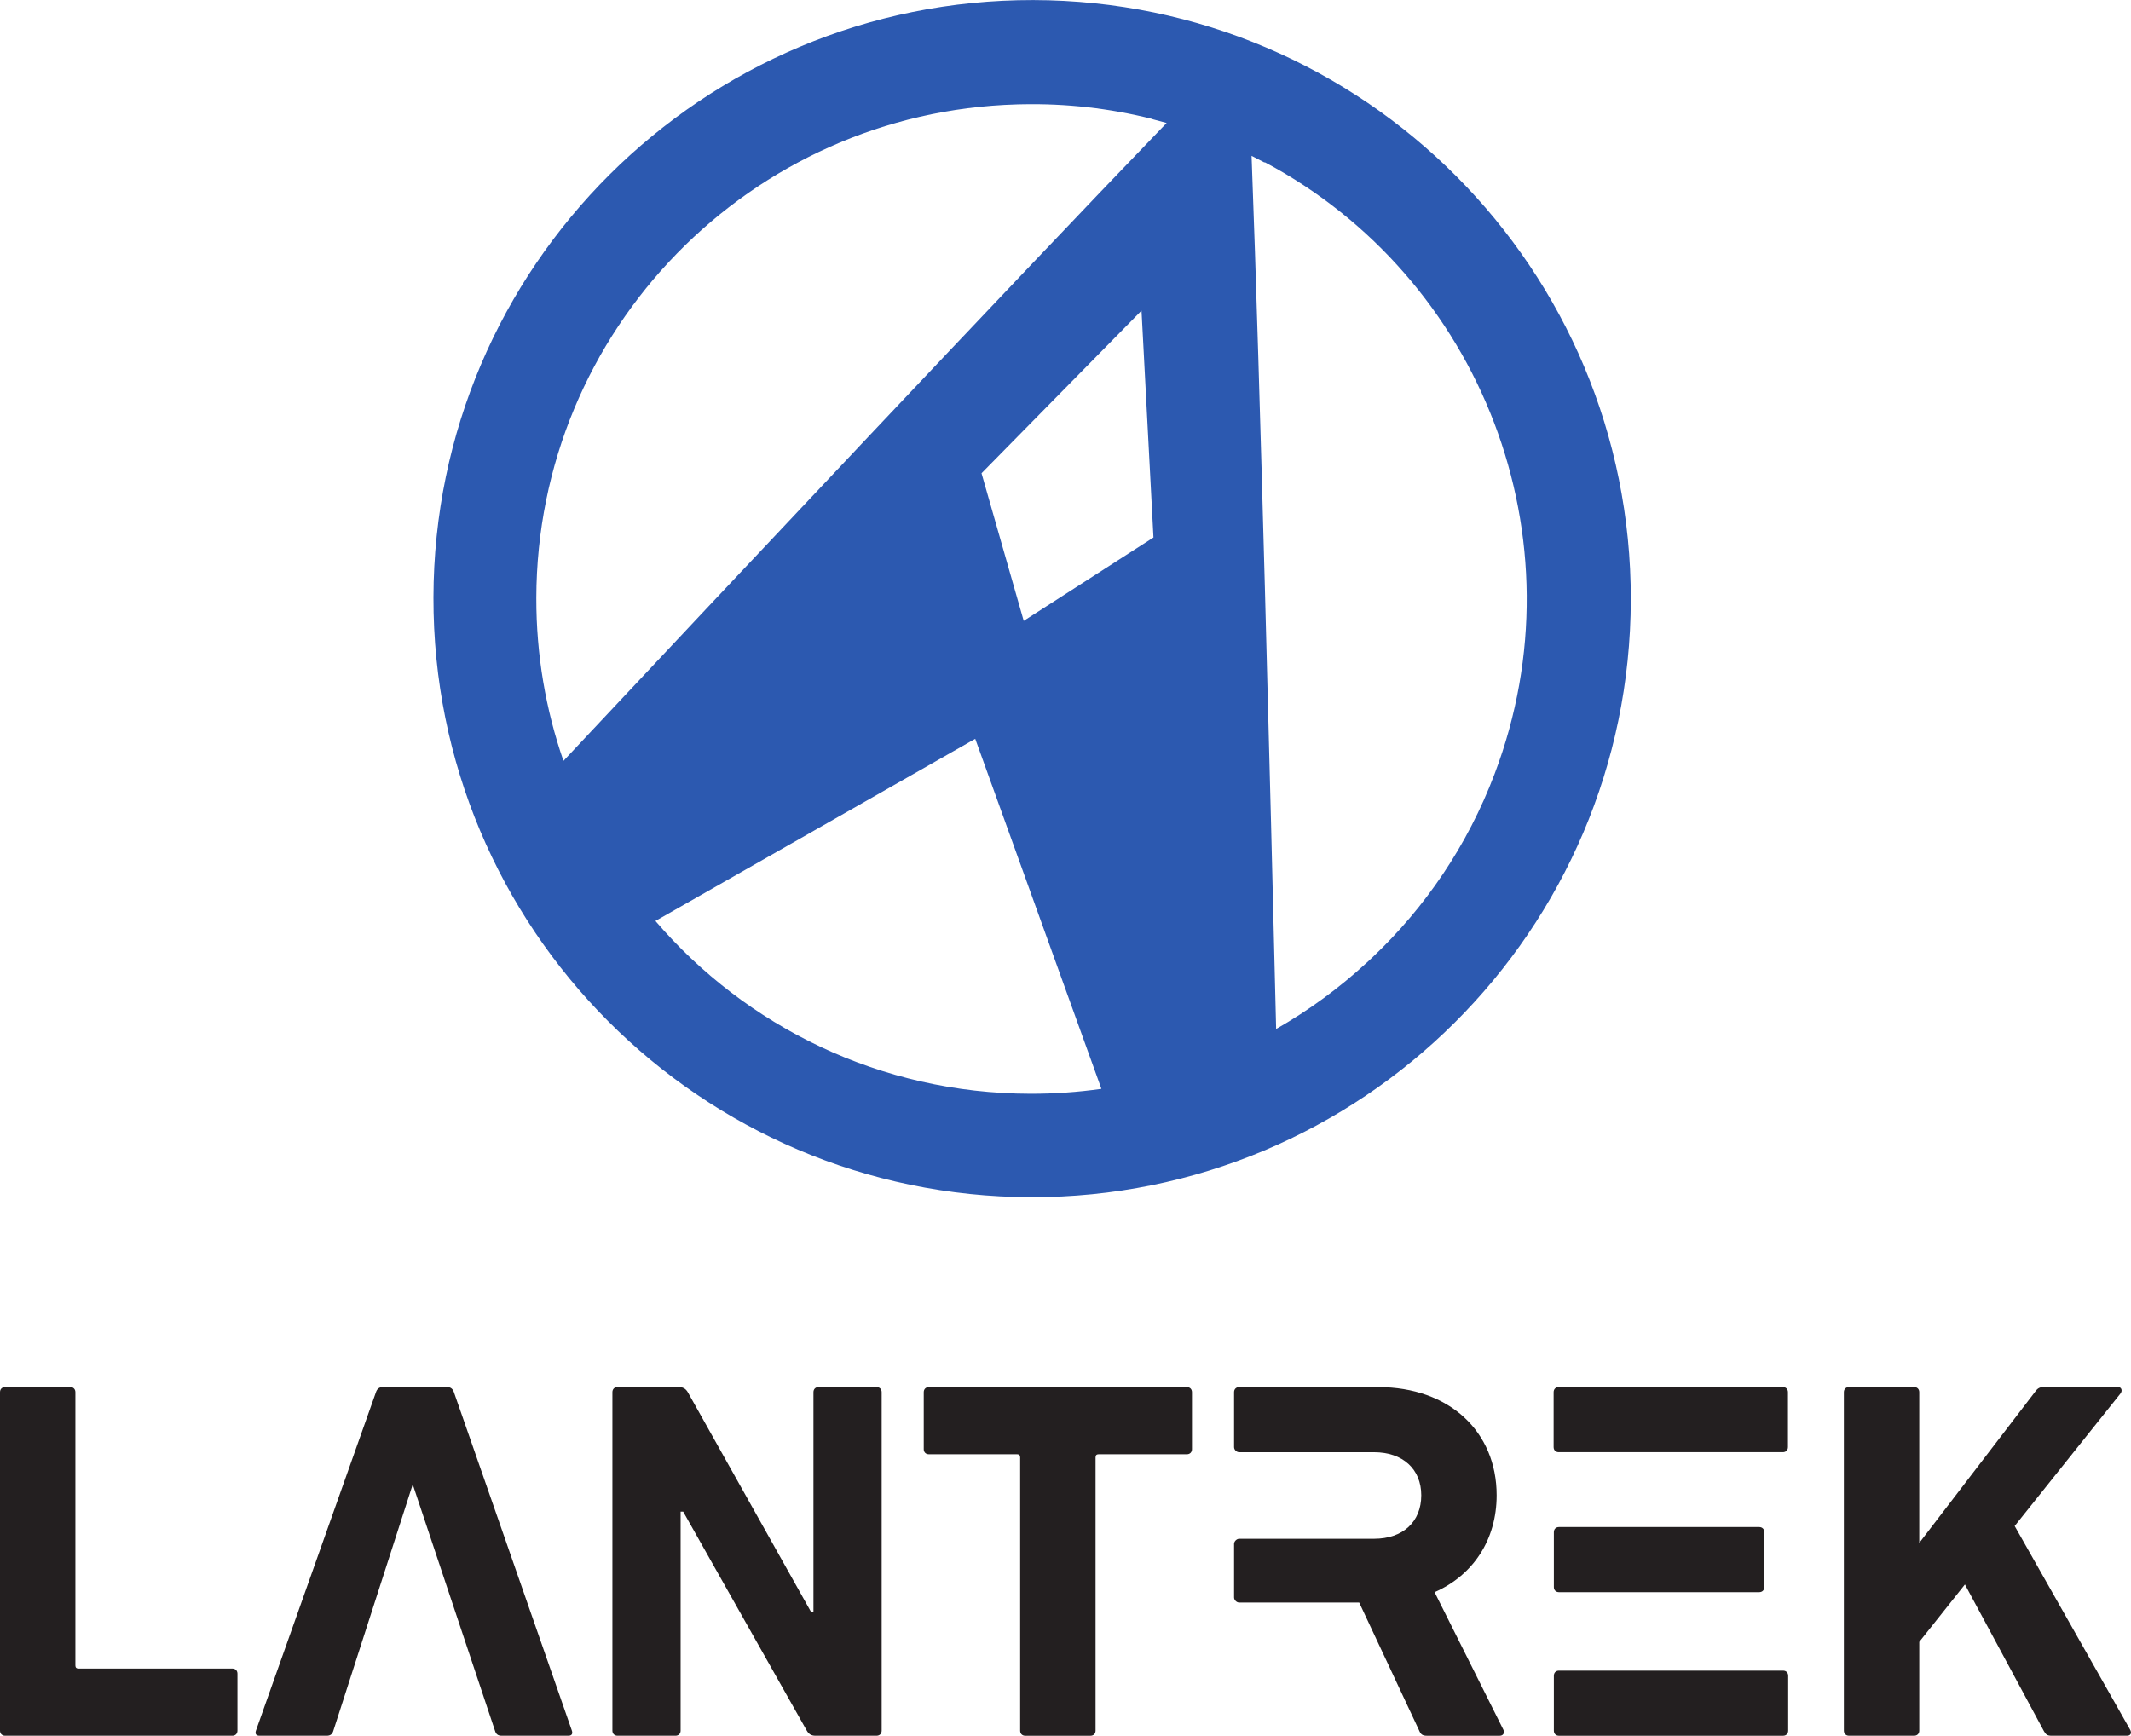
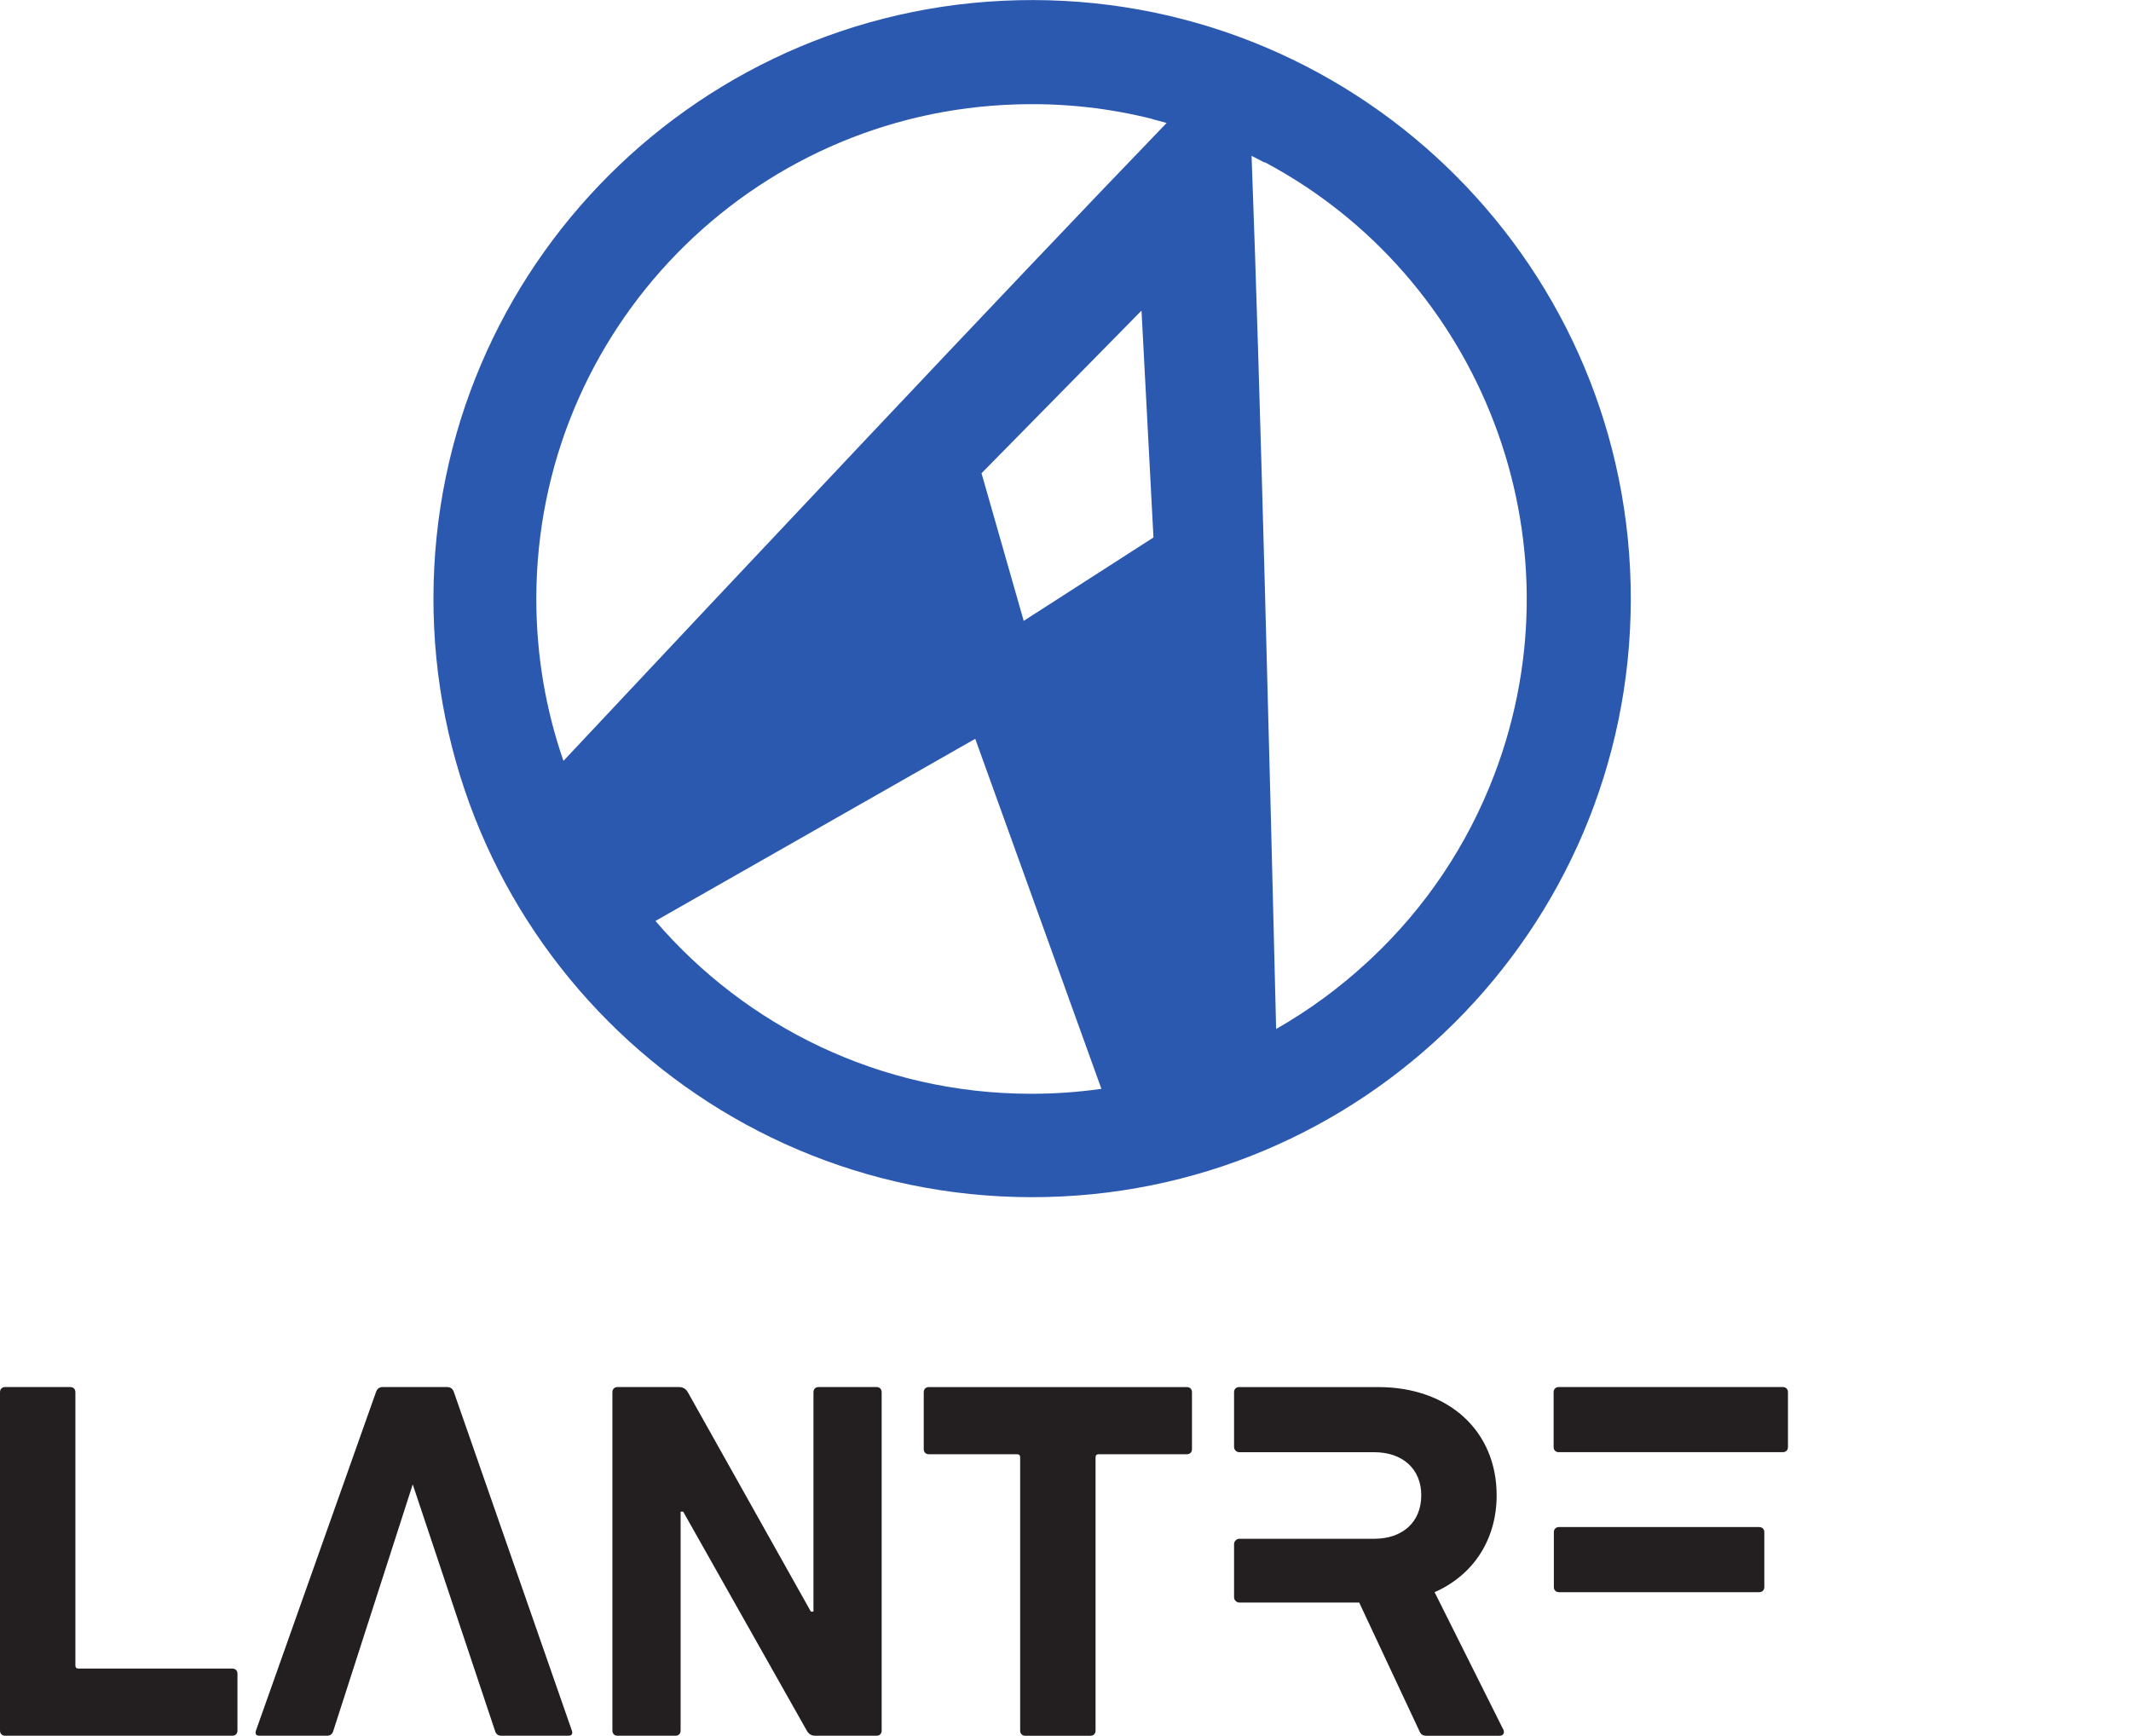
<svg xmlns="http://www.w3.org/2000/svg" xmlns:ns1="http://www.inkscape.org/namespaces/inkscape" xmlns:ns2="http://sodipodi.sourceforge.net/DTD/sodipodi-0.dtd" width="450" height="366.61" viewBox="0 0 450 366.61" id="svg2" version="1.1" ns1:version="0.91 r13725" ns2:docname="LanTrek.svg">
  <defs id="defs4" />
  <g ns1:label="Taso 1" ns1:groupmode="layer" id="layer1" transform="translate(0,-685.752)">
    <g id="g20" transform="matrix(0.542,0,0,-0.542,0,979.793)">
      <path d="m 0,0 c 0,1.199 0.799,1.999 1.998,1.999 l 25.377,0 c 1.199,0 1.999,-0.8 1.999,-1.999 l 0,-106.506 c 0,-0.798 0.399,-1.197 1.198,-1.197 l 59.948,0 c 1.198,0 1.998,-0.799 1.998,-1.998 l 0,-22.181 c 0,-1.199 -0.8,-1.998 -1.998,-1.998 l -88.522,0 c -1.199,0 -1.998,0.799 -1.998,1.998 L 0,0 Z" style="fill:#231f20;fill-opacity:1;fill-rule:nonzero;stroke:none" id="path22" ns1:connector-curvature="0" />
    </g>
    <g id="g24" transform="matrix(0.542,0,0,-0.542,87.156,999.269)">
      <path d="m 0,0 -30.912,-95.952 c -0.4,-1.399 -1.199,-1.998 -2.598,-1.998 l -26.177,0 c -1.398,0 -1.798,0.799 -1.398,1.998 L -14.327,35.93 c 0.399,1.199 1.199,1.999 2.598,1.999 l 25.177,0 c 1.399,0 2.199,-0.8 2.598,-1.999 L 62.005,-95.952 c 0.399,-1.199 0,-1.998 -1.399,-1.998 l -25.977,0 c -1.397,0 -2.197,0.599 -2.597,1.998" style="fill:#231f20;fill-opacity:1;fill-rule:nonzero;stroke:none" id="path26" ns1:connector-curvature="0" />
    </g>
    <g id="g28" transform="matrix(0.542,0,0,-0.542,129.32,979.793)">
      <path d="m 0,0 c 0,1.199 0.8,1.999 1.998,1.999 l 23.98,0 c 1.398,0 2.597,-0.601 3.396,-1.999 l 47.957,-85.523 1,0 0,85.523 c 0,1.199 0.799,1.999 1.998,1.999 l 22.58,0 c 1.198,0 1.998,-0.8 1.998,-1.999 l 0,-131.882 c 0,-1.199 -0.8,-1.998 -1.998,-1.998 l -23.779,0 c -1.599,0 -2.598,0.6 -3.398,1.998 l -48.156,85.323 -0.999,0 0,-85.323 c 0,-1.199 -0.8,-1.998 -1.998,-1.998 l -22.581,0 C 0.8,-133.88 0,-133.081 0,-131.882 L 0,0 Z" style="fill:#231f20;fill-opacity:1;fill-rule:nonzero;stroke:none" id="path30" ns1:connector-curvature="0" />
    </g>
    <g id="g32" transform="matrix(0.542,0,0,-0.542,216.509,1052.362)">
      <path d="m 0,0 c -1.199,0 -1.998,0.799 -1.998,1.998 l 0,106.505 c 0,0.799 -0.399,1.199 -1.198,1.199 l -34.37,0 c -1.199,0 -1.998,0.799 -1.998,1.998 l 0,22.18 c 0,1.199 0.799,1.999 1.998,1.999 l 100.511,0 c 1.199,0 1.997,-0.8 1.997,-1.999 l 0,-22.18 c 0,-1.199 -0.798,-1.998 -1.997,-1.998 l -34.37,0 c -0.799,0 -1.198,-0.4 -1.198,-1.199 l 0,-106.505 C 27.377,0.799 26.577,0 25.379,0 L 0,0 Z" style="fill:#231f20;fill-opacity:1;fill-rule:nonzero;stroke:none" id="path34" ns1:connector-curvature="0" />
    </g>
    <g id="g36" transform="matrix(0.542,0,0,-0.542,389.368,979.793)">
-       <path d="m 0,0 c 0,1.199 0.799,1.999 1.998,1.999 l 25.377,0 c 1.199,0 1.998,-0.8 1.998,-1.999 l 0,-58.748 45.159,58.947 c 1,1.4 1.799,1.8 3.399,1.8 l 28.973,0 c 1.2,0 1.798,-1.399 0.799,-2.599 l -41.163,-51.553 44.961,-79.33 c 0.798,-1.398 0.198,-2.397 -1.199,-2.397 l -29.374,0 c -1.599,0 -2.199,0.401 -2.997,1.798 l -30.773,57.149 -17.785,-22.38 0,-34.569 c 0,-1.199 -0.799,-1.998 -1.998,-1.998 l -25.377,0 c -1.199,0 -1.998,0.799 -1.998,1.998 L 0,0 Z" style="fill:#231f20;fill-opacity:1;fill-rule:nonzero;stroke:none" id="path38" ns1:connector-curvature="0" />
-     </g>
+       </g>
    <g id="g40" transform="matrix(0.542,0,0,-0.542,329.159,992.466)">
      <path d="m 0,0 c -1.197,0 -1.997,0.799 -1.997,1.998 l 0,21.381 c 0,1.199 0.8,1.999 1.997,1.999 l 87.305,0 c 1.197,0 1.997,-0.8 1.997,-1.999 l 0,-21.381 C 89.302,0.799 88.502,0 87.305,0 L 0,0 Z" style="fill:#231f20;fill-opacity:1;fill-rule:nonzero;stroke:none" id="path42" ns1:connector-curvature="0" />
    </g>
    <g id="g44" transform="matrix(0.542,0,0,-0.542,329.208,1052.362)">
-       <path d="m 0,0 c -1.198,0 -1.998,0.799 -1.998,1.998 l 0,21.381 c 0,1.198 0.8,1.999 1.998,1.999 l 87.304,0 c 1.197,0 1.997,-0.801 1.997,-1.999 l 0,-21.381 C 89.301,0.799 88.501,0 87.304,0 L 0,0 Z" style="fill:#231f20;fill-opacity:1;fill-rule:nonzero;stroke:none" id="path46" ns1:connector-curvature="0" />
-     </g>
+       </g>
    <g id="g48" transform="matrix(0.542,0,0,-0.542,329.208,1022.036)">
      <path d="m 0,0 c -1.198,0 -1.998,0.799 -1.998,1.998 l 0,21.381 c 0,1.199 0.8,1.999 1.998,1.999 l 78.001,0 c 1.199,0 1.998,-0.8 1.998,-1.999 l 0,-21.381 C 79.999,0.799 79.2,0 78.001,0 L 0,0 Z" style="fill:#231f20;fill-opacity:1;fill-rule:nonzero;stroke:none" id="path50" ns1:connector-curvature="0" />
    </g>
    <g id="g52" transform="matrix(0.542,0,0,-0.542,317.454,1051.063)">
      <path d="m 0,0 -26.776,53.553 c 14.985,6.594 24.177,20.382 24.177,37.766 0,24.779 -18.381,42.163 -46.159,42.163 l -54.15,0 c -1.199,0 -1.998,-0.799 -1.998,-1.999 l 0,-21.386 c 0,-1.06 0.988,-1.993 1.977,-1.993 l 28.595,0 6.182,0 17.797,0 c 11.189,0 18.384,-6.594 18.384,-16.785 0,-10.39 -7.195,-16.957 -18.384,-16.957 l -23.979,0 -28.595,0 c -0.938,0 -1.977,-0.985 -1.977,-1.987 l 0,-20.881 c 0,-0.988 0.988,-1.976 1.977,-1.976 l 28.595,-0.008 18.184,0 23.379,-49.908 c 0.599,-1.399 1.199,-1.998 2.997,-1.998 l 28.375,0 C 0,-2.396 0.6,-1.197 0,0" style="fill:#231f20;fill-opacity:1;fill-rule:nonzero;stroke:none" id="path54" ns1:connector-curvature="0" />
    </g>
    <g id="g70" transform="matrix(0.542,0,0,-0.542,205.939,841.795)">
      <path d="m 0,0 49.158,-136.4 c -9.057,-1.287 -18.315,-1.946 -27.73,-1.927 -58.435,0.115 -110.742,26.217 -146.022,67.342 L 0,0 Z M 69.438,78.455 18.89,45.956 2.45,103.486 64.784,166.863 69.438,78.455 Z M -171.008,54.872 c 0.207,104.49 83.493,189.392 187.222,192.347 0.099,0.003 0.198,0.006 0.297,0.01 0.663,0.018 1.328,0.028 1.992,0.039 16.768,0.339 33.769,-1.509 50.604,-5.75 -0.015,-0.018 -0.034,-0.037 -0.051,-0.054 1.85,-0.465 3.69,-0.962 5.516,-1.481 l -1.865,-1.935 C 14.14,177.292 -97.032,59.006 -158.087,-6.095 l -2.35,-2.505 c -6.883,19.886 -10.615,41.241 -10.571,63.472 M 154.79,-85.129 c -0.188,-0.18 -0.378,-0.36 -0.568,-0.539 -0.576,-0.539 -1.153,-1.075 -1.734,-1.606 -10.703,-9.872 -22.529,-18.544 -35.259,-25.811 l -0.07,2.963 c -2.146,88.885 -6.22,250.555 -9.402,334.651 l -0.1,2.647 c 1.714,-0.854 3.416,-1.732 5.104,-2.636 -0.004,0.058 -0.005,0.12 -0.007,0.179 84.345,-44.843 124.326,-146.763 89.6,-238.384 -10.62,-28.025 -27.122,-52.13 -47.564,-71.464 M 22.627,287.876 C -106.192,288.132 -210.829,183.91 -211.085,55.09 c -0.255,-128.821 103.967,-233.457 232.788,-233.713 128.818,-0.255 233.454,103.967 233.71,232.787 0.256,128.82 -103.967,233.457 -232.786,233.712" style="fill:#2c59b0;fill-opacity:1;fill-rule:nonzero;stroke:none" id="path72" ns1:connector-curvature="0" />
    </g>
  </g>
</svg>